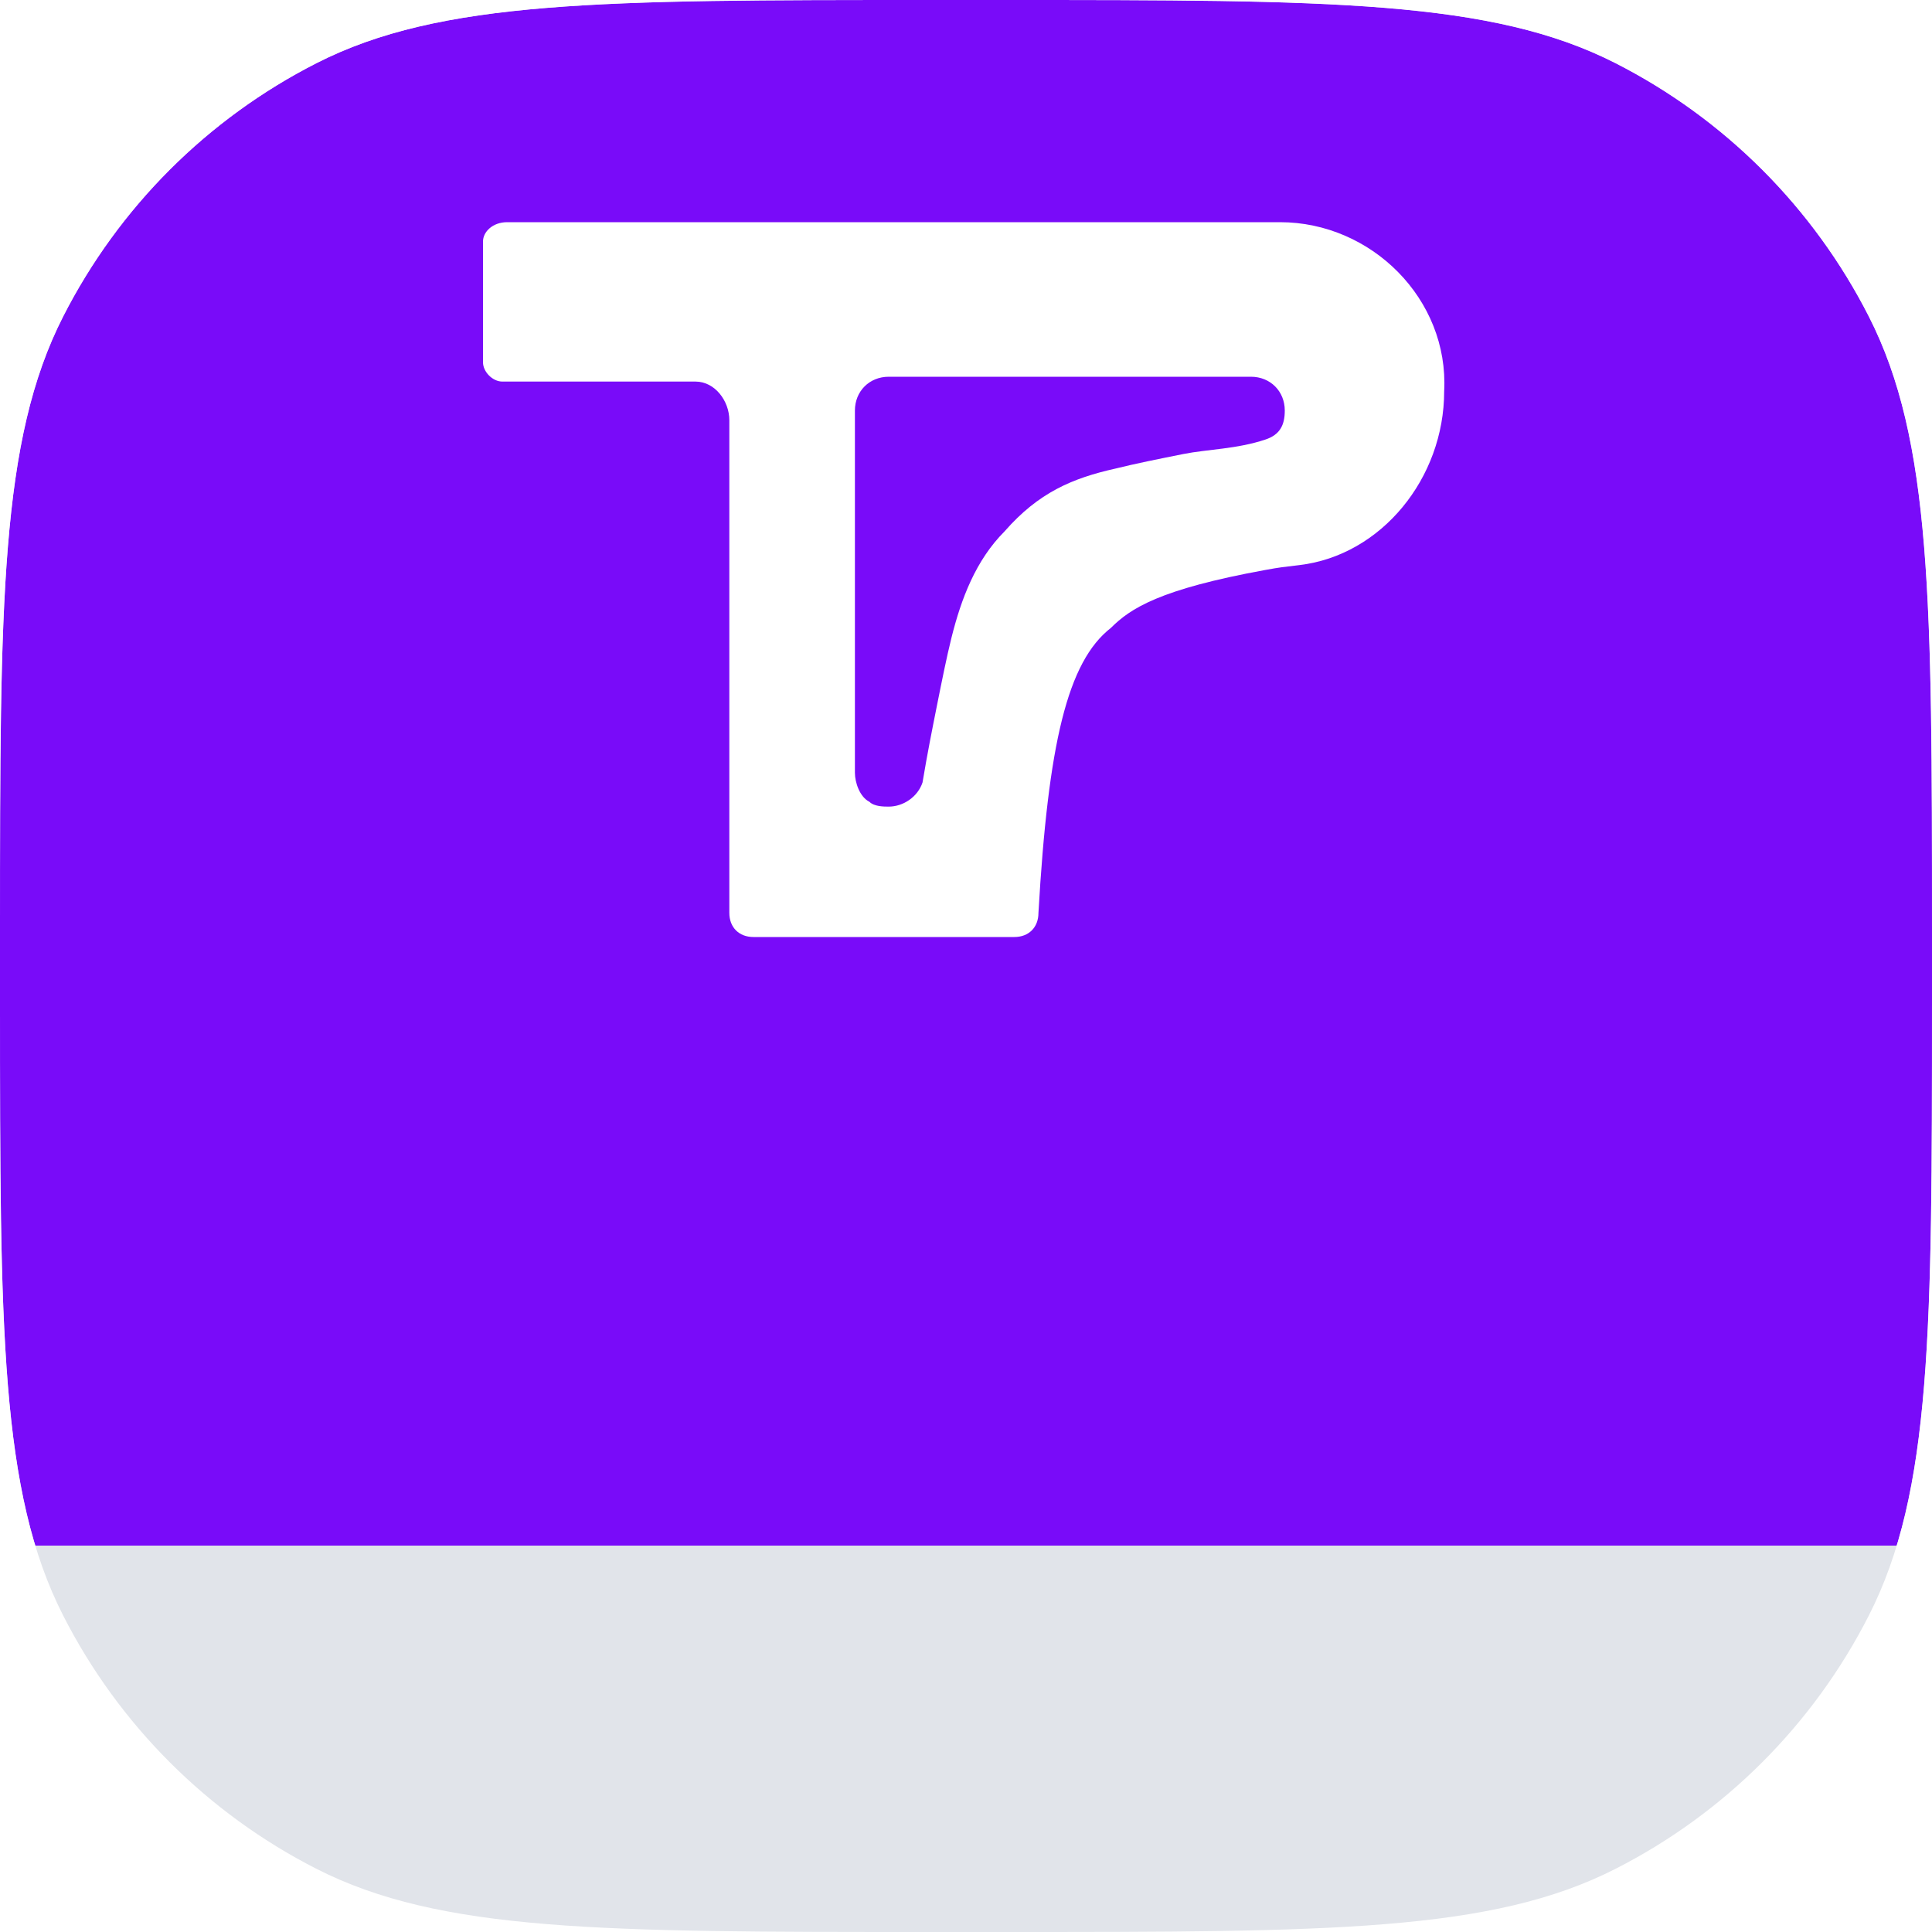
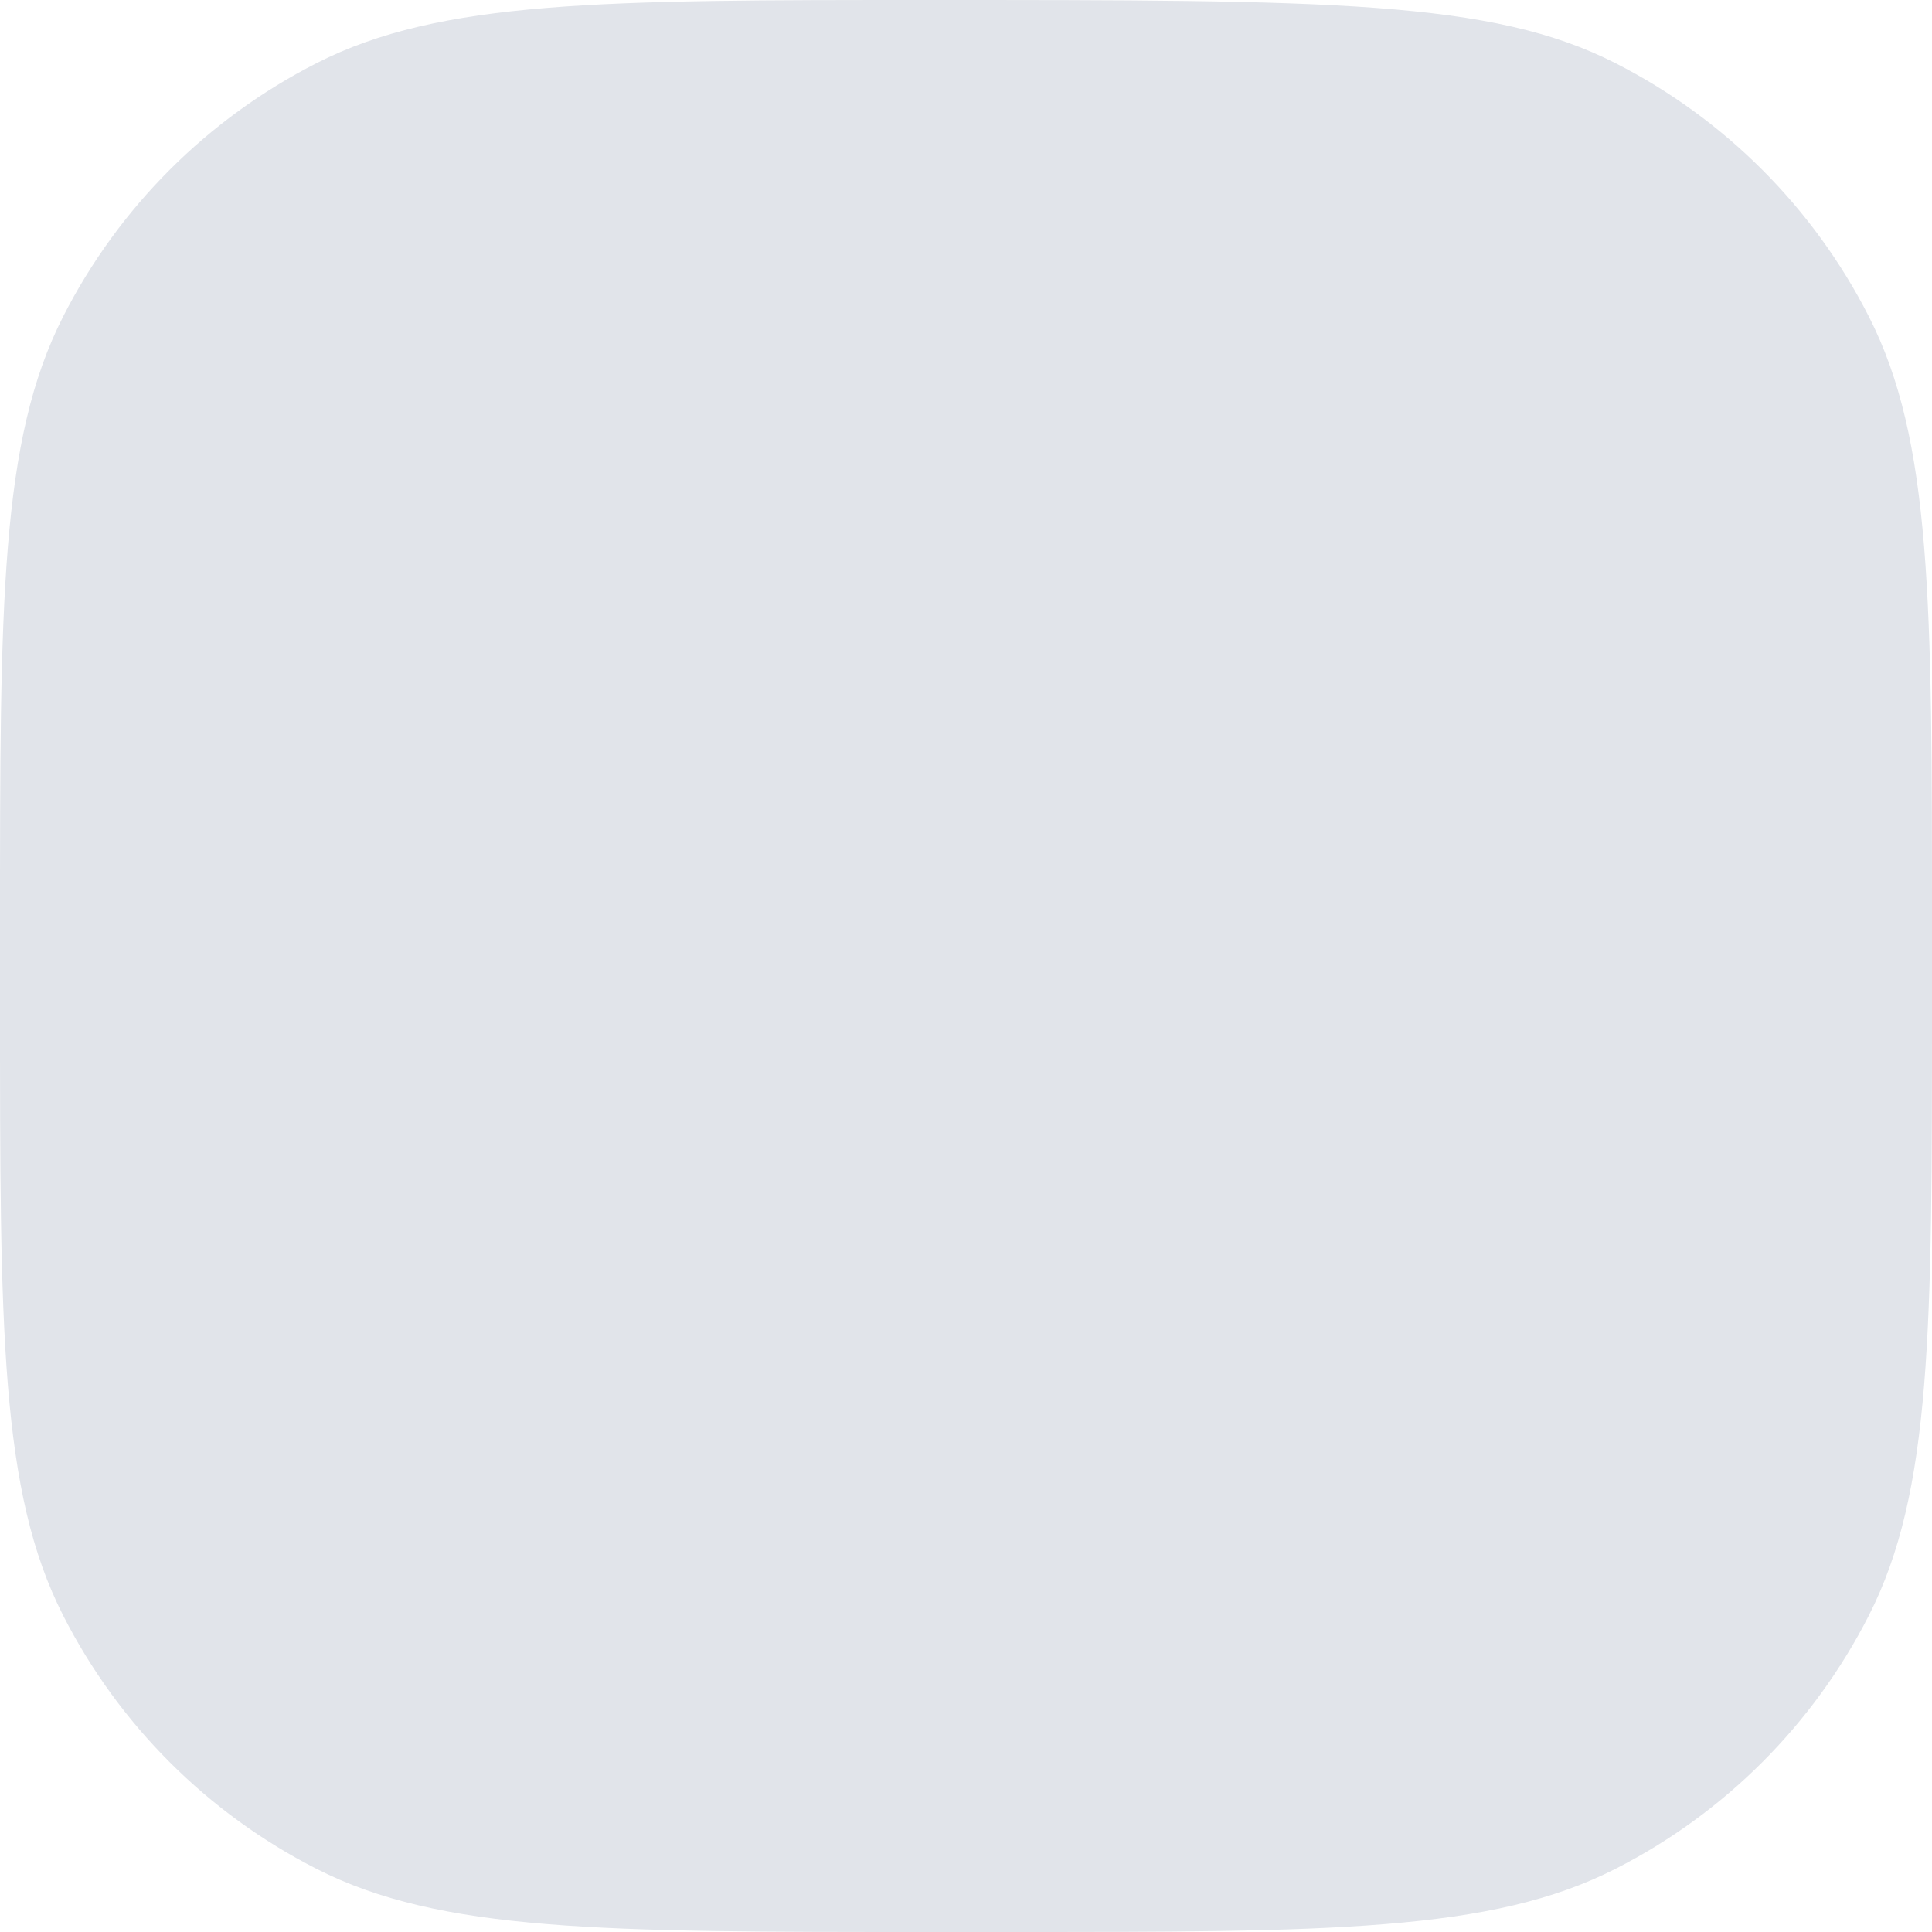
<svg xmlns="http://www.w3.org/2000/svg" width="40" height="40" viewBox="0 0 40 40" fill="none">
  <g clip-path="url(#clip0_224_5856)">
-     <path d="M0 19.2C0 12.479 0 9.119 1.308 6.552C2.458 4.294 4.294 2.458 6.552 1.308C9.119 0 12.479 0 19.2 0H20.8C27.521 0 30.881 0 33.448 1.308C35.706 2.458 37.542 4.294 38.692 6.552C40 9.119 40 12.479 40 19.2V20.8C40 27.521 40 30.881 38.692 33.448C37.542 35.706 35.706 37.542 33.448 38.692C30.881 40 27.521 40 20.8 40H19.2C12.479 40 9.119 40 6.552 38.692C4.294 37.542 2.458 35.706 1.308 33.448C0 30.881 0 27.521 0 20.8V19.2Z" fill="#E1E4EA" />
+     <path d="M0 19.2C0 12.479 0 9.119 1.308 6.552C2.458 4.294 4.294 2.458 6.552 1.308C9.119 0 12.479 0 19.2 0C27.521 0 30.881 0 33.448 1.308C35.706 2.458 37.542 4.294 38.692 6.552C40 9.119 40 12.479 40 19.2V20.8C40 27.521 40 30.881 38.692 33.448C37.542 35.706 35.706 37.542 33.448 38.692C30.881 40 27.521 40 20.8 40H19.2C12.479 40 9.119 40 6.552 38.692C4.294 37.542 2.458 35.706 1.308 33.448C0 30.881 0 27.521 0 20.8V19.2Z" fill="#E1E4EA" />
    <g filter="url(#filter0_i_224_5856)">
-       <rect width="40" height="40" fill="#790BF9" />
-       <path fill-rule="evenodd" clip-rule="evenodd" d="M26.5 12.6H10.5C10.2 12.6 10 12.8 10 13V15.5C10 15.7 10.2 15.9 10.4 15.9H14.4C14.8 15.9 15.1 16.3 15.1 16.7V26.9C15.1 27.2 15.3 27.4 15.6 27.4H21C21.3 27.4 21.5 27.2 21.5 26.9C21.7 23.4 22.1 21.7 23 21C23.4 20.6 24 20.2 26.2 19.8C26.5 19.745 26.57 19.739 26.9 19.7C28.6 19.5 29.9 17.9 29.9 16.1C30 14.2 28.4 12.6 26.5 12.6ZM26.2 17.1C25.6 17.3 25 17.3 24.5 17.4C24 17.5 23.5 17.6 23.1 17.7C22.2 17.9 21.5 18.2 20.8 19C20.2 19.6 19.9 20.4 19.7 21.2C19.6 21.6 19.5 22.1 19.4 22.6C19.3 23.1 19.2 23.6 19.1 24.2C19 24.5 18.7 24.7 18.4 24.7C18.3 24.7 18.1 24.7 18 24.6C17.8 24.5 17.7 24.2 17.7 24V16.5C17.7 16.1 18 15.8 18.4 15.8H25.9C26.3 15.8 26.6 16.1 26.6 16.5C26.6 16.8 26.5 17 26.2 17.1Z" fill="white" />
-     </g>
+       </g>
  </g>
  <defs>
    <filter id="filter0_i_224_5856" x="0" y="-8" width="40" height="48" filterUnits="userSpaceOnUse" color-interpolation-filters="sRGB">
      <feFlood flood-opacity="0" result="BackgroundImageFix" />
      <feBlend mode="normal" in="SourceGraphic" in2="BackgroundImageFix" result="shape" />
      <feColorMatrix in="SourceAlpha" type="matrix" values="0 0 0 0 0 0 0 0 0 0 0 0 0 0 0 0 0 0 127 0" result="hardAlpha" />
      <feOffset dy="-8" />
      <feGaussianBlur stdDeviation="8" />
      <feComposite in2="hardAlpha" operator="arithmetic" k2="-1" k3="1" />
      <feColorMatrix type="matrix" values="0 0 0 0 0.337 0 0 0 0 0.02 0 0 0 0 0.702 0 0 0 1 0" />
      <feBlend mode="normal" in2="shape" result="effect1_innerShadow_224_5856" />
    </filter>
    <clipPath id="clip0_224_5856">
      <path d="M0 19.2C0 12.479 0 9.119 1.308 6.552C2.458 4.294 4.294 2.458 6.552 1.308C9.119 0 12.479 0 19.2 0H20.8C27.521 0 30.881 0 33.448 1.308C35.706 2.458 37.542 4.294 38.692 6.552C40 9.119 40 12.479 40 19.2V20.8C40 27.521 40 30.881 38.692 33.448C37.542 35.706 35.706 37.542 33.448 38.692C30.881 40 27.521 40 20.8 40H19.2C12.479 40 9.119 40 6.552 38.692C4.294 37.542 2.458 35.706 1.308 33.448C0 30.881 0 27.521 0 20.8V19.2Z" fill="white" />
    </clipPath>
  </defs>
</svg>